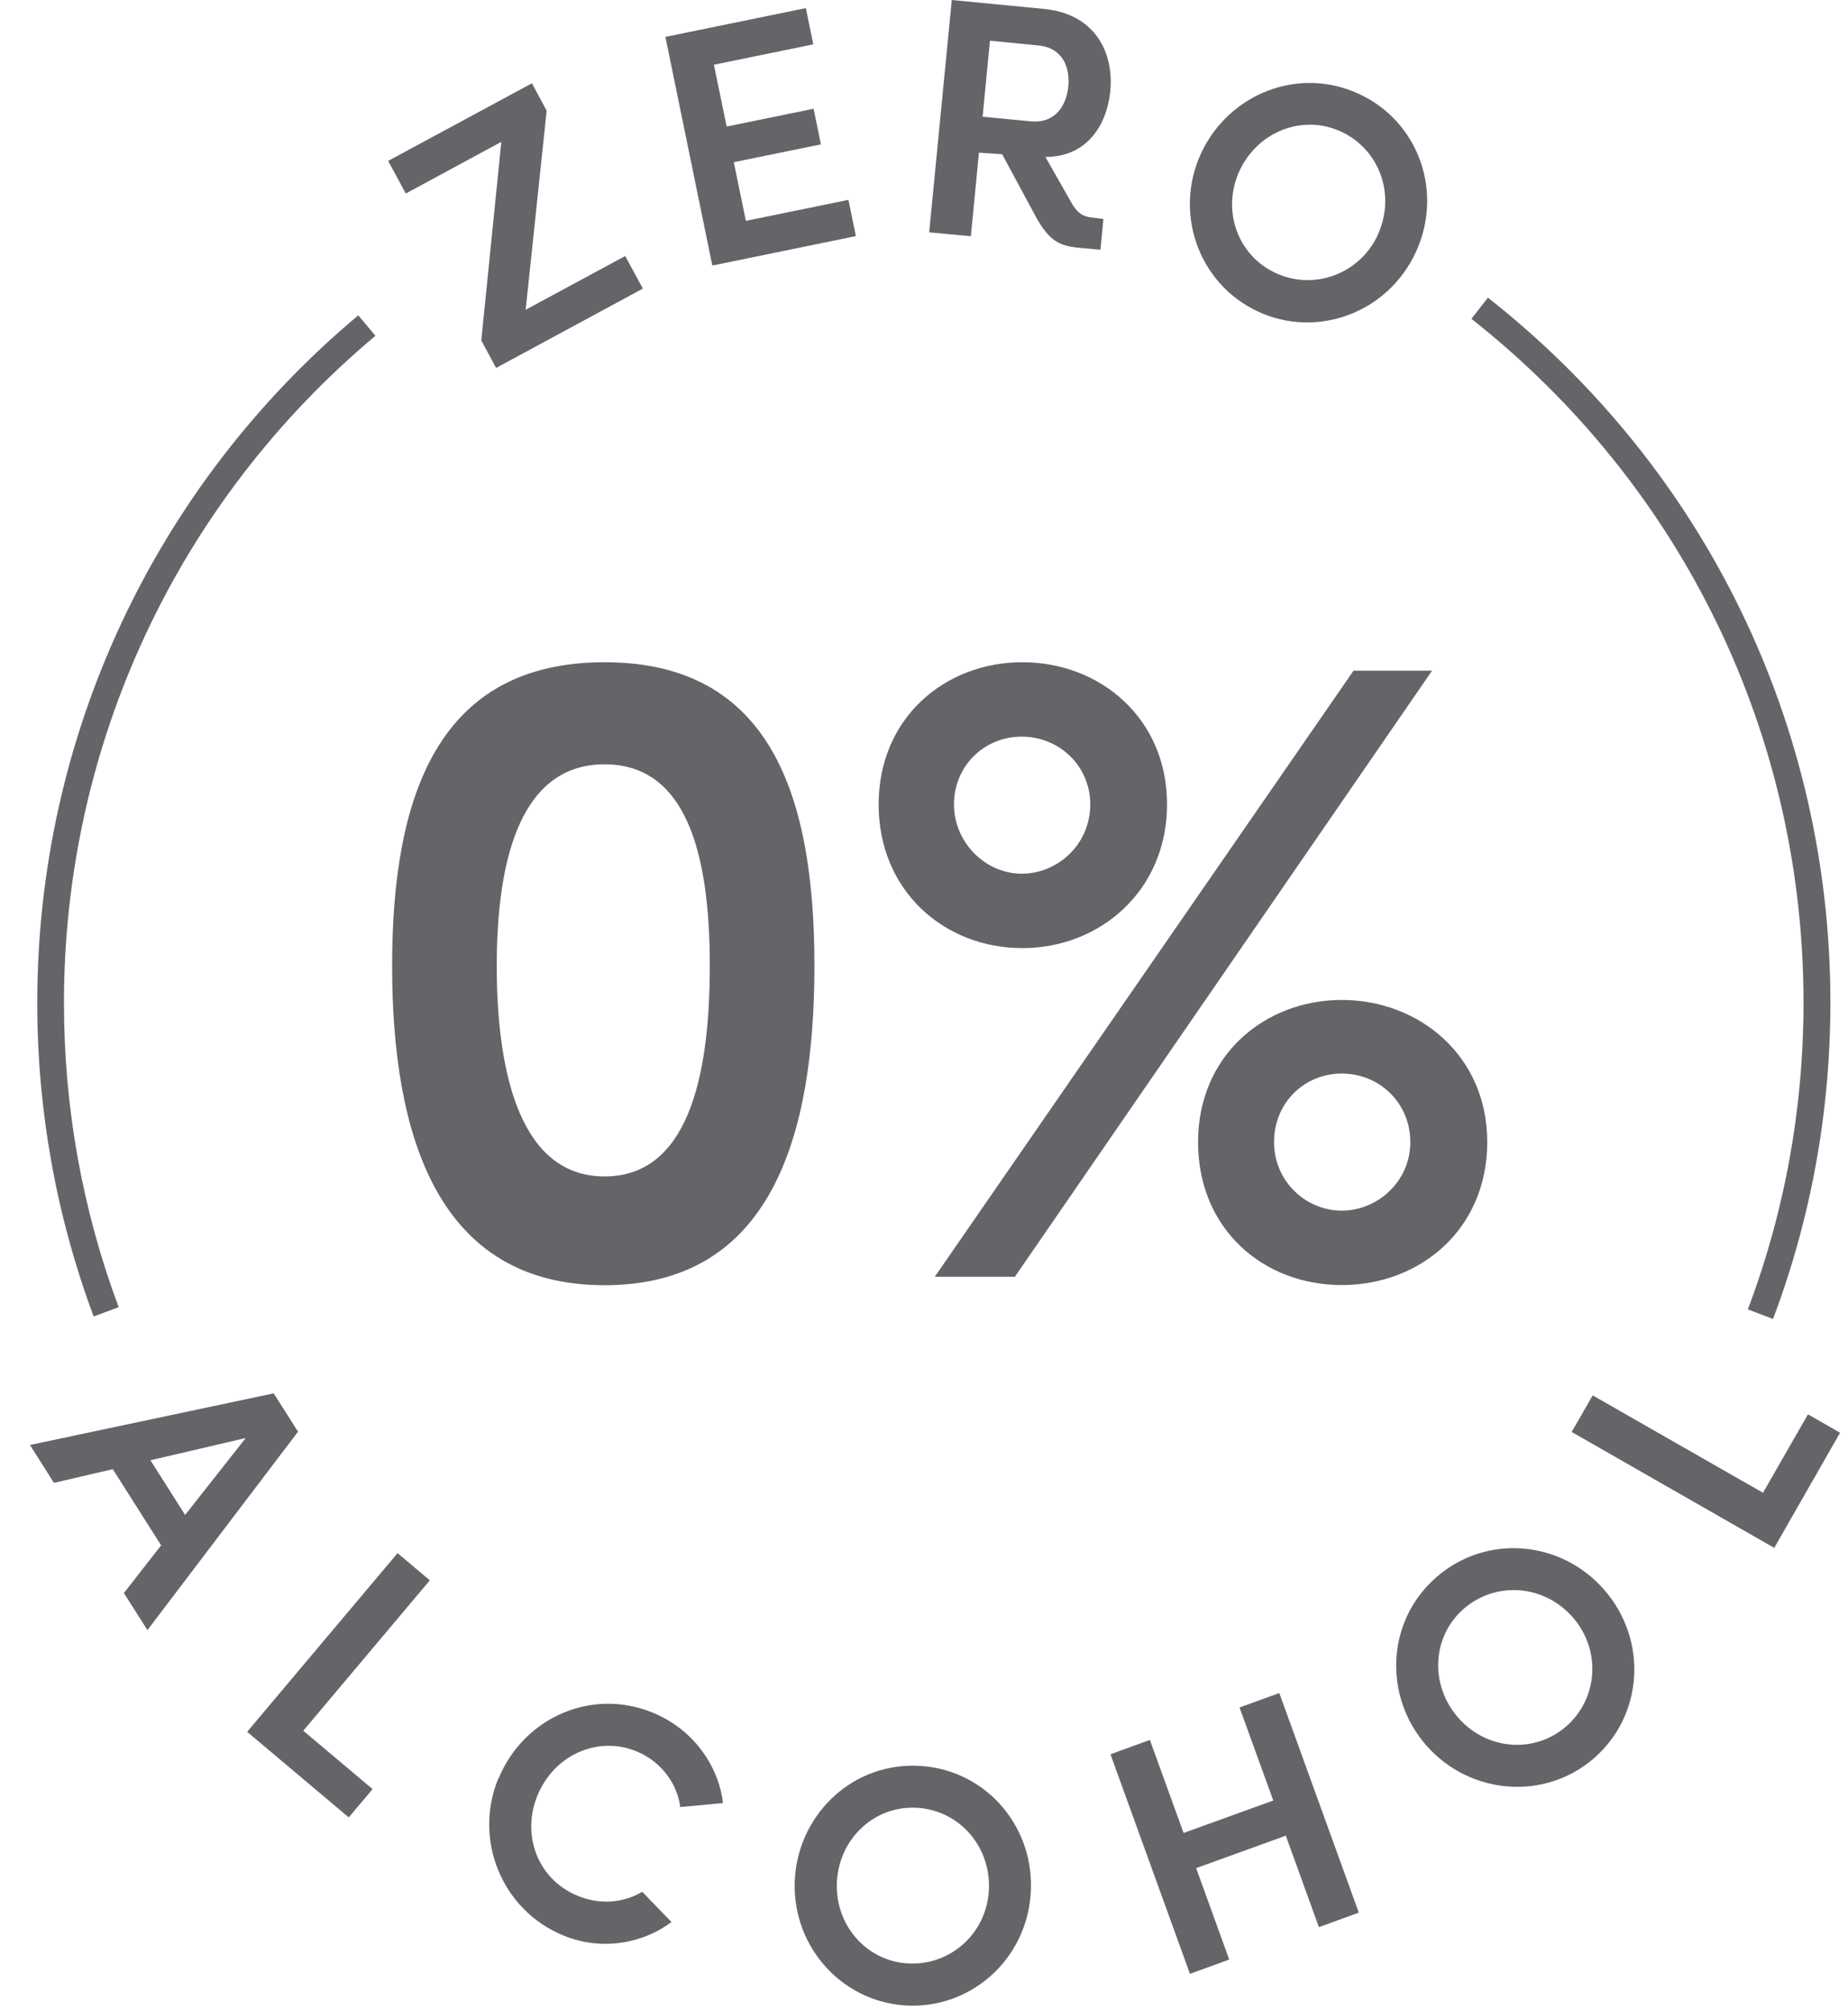
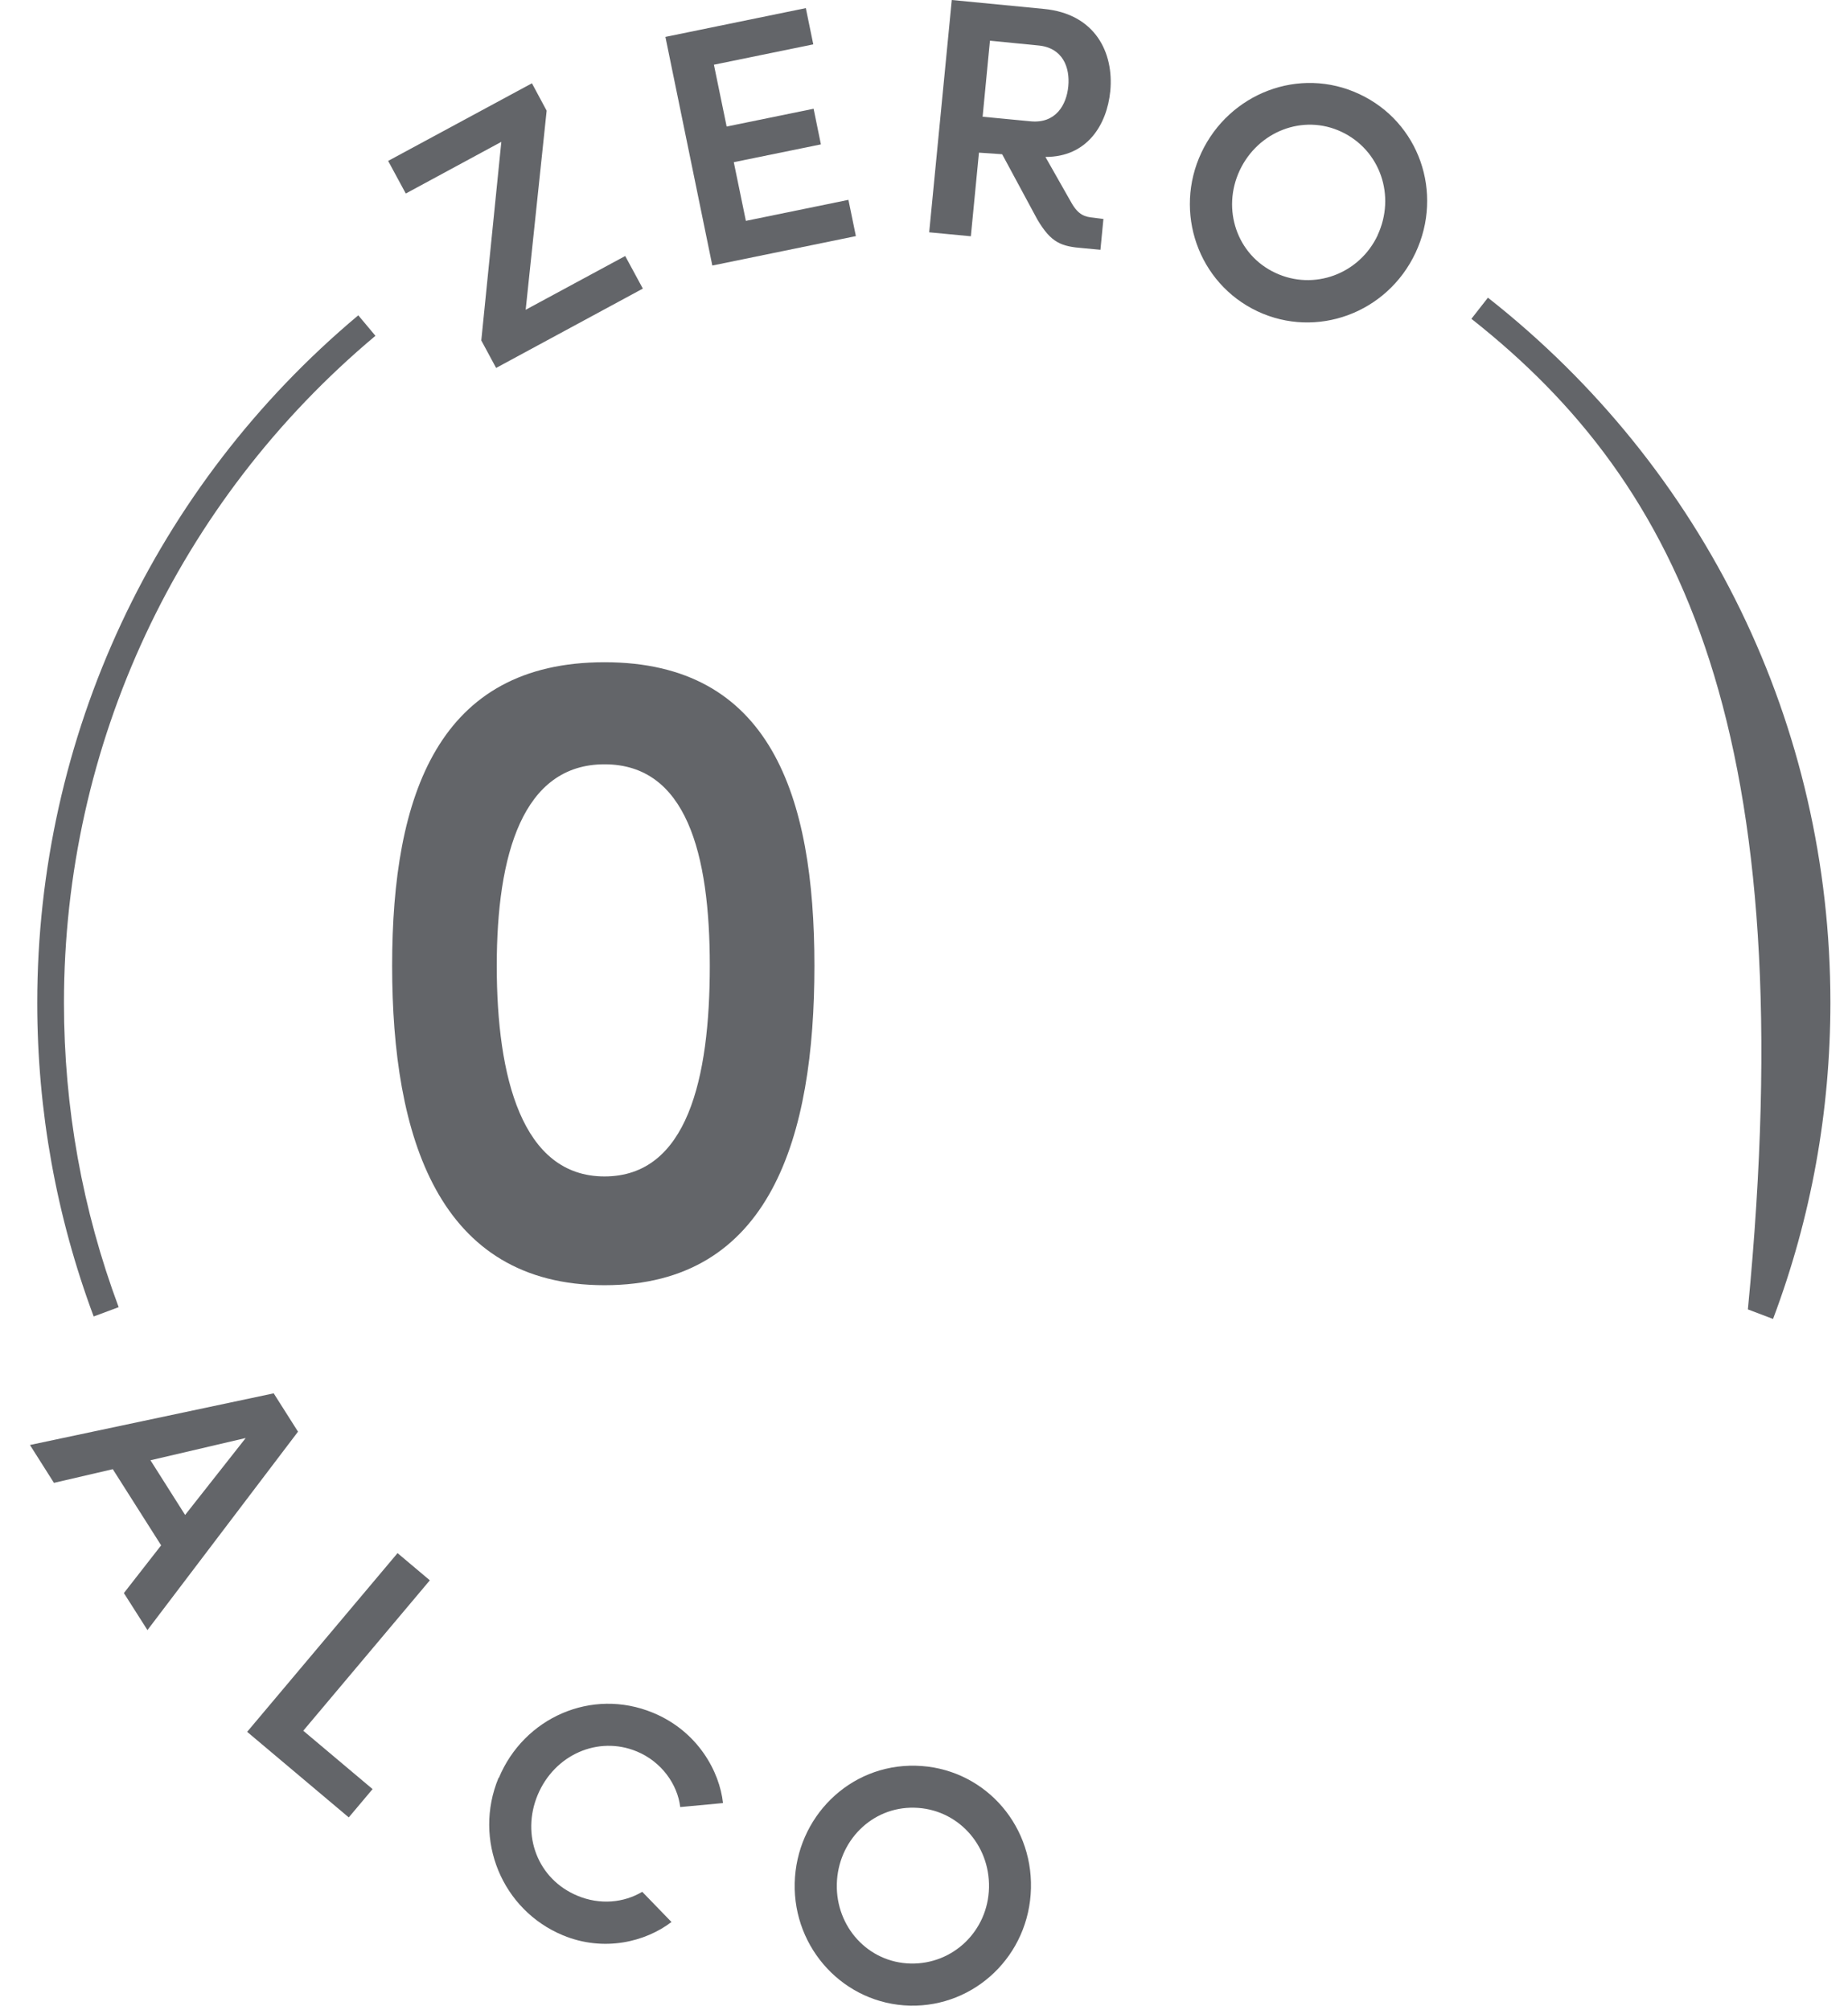
<svg xmlns="http://www.w3.org/2000/svg" fill="none" viewBox="0 0 57 62" height="62" width="57">
  <g id="Group 29">
    <path fill="#636569" d="M2.89 40.605C1.738 37.516 1.149 34.259 1.149 30.93C1.149 22.725 4.759 14.996 11.051 9.725L11.58 10.357C5.475 15.472 1.973 22.97 1.973 30.93C1.973 34.161 2.542 37.319 3.66 40.316L2.885 40.605H2.89Z" id="Vector" />
-     <path fill="#636569" d="M54.687 40.679L53.912 40.385C55.05 37.364 55.628 34.181 55.628 30.925C55.628 22.647 51.891 14.963 45.384 9.833L45.894 9.181C52.607 14.462 56.457 22.387 56.457 30.92C56.457 34.275 55.864 37.555 54.692 40.669L54.687 40.679Z" id="Vector_2" />
+     <path fill="#636569" d="M54.687 40.679L53.912 40.385C55.628 22.647 51.891 14.963 45.384 9.833L45.894 9.181C52.607 14.462 56.457 22.387 56.457 30.92C56.457 34.275 55.864 37.555 54.692 40.669L54.687 40.679Z" id="Vector_2" />
    <g id="Group">
      <path fill="#636569" d="M3.822 49.133L4.97 47.662L3.479 45.313L1.664 45.735L0.924 44.567L8.442 42.974L9.192 44.156L4.548 50.276L3.817 49.128L3.822 49.133ZM4.641 45.038L5.71 46.725L7.579 44.352L4.641 45.038Z" id="Vector_3" />
      <path fill="#636569" d="M9.354 53.38L11.492 55.18L10.757 56.053L7.623 53.414L12.262 47.902L13.258 48.741L9.354 53.38Z" id="Vector_4" />
      <path fill="#636569" d="M15.386 54.836C16.155 52.983 18.245 52.041 20.142 52.826C21.53 53.4 22.197 54.645 22.3 55.611L20.981 55.734C20.898 55.033 20.402 54.331 19.637 54.017C18.451 53.527 17.102 54.115 16.582 55.366C16.072 56.597 16.582 57.96 17.813 58.47C18.509 58.76 19.24 58.686 19.809 58.348L20.711 59.279C19.907 59.892 18.627 60.211 17.367 59.691C15.484 58.912 14.586 56.744 15.376 54.836H15.386Z" id="Vector_5" />
      <path fill="#636569" d="M24.512 58.078C24.561 56.063 26.189 54.41 28.244 54.459C30.279 54.508 31.848 56.195 31.799 58.24C31.75 60.305 30.073 61.903 28.067 61.859C26.042 61.81 24.463 60.104 24.512 58.078ZM30.505 58.22C30.534 56.882 29.519 55.783 28.2 55.754C26.89 55.724 25.841 56.784 25.811 58.113C25.782 59.432 26.777 60.53 28.087 60.56C29.396 60.589 30.475 59.554 30.505 58.22Z" id="Vector_6" />
-       <path fill="#636569" d="M38.228 52.664L39.459 52.218L41.911 58.99L40.68 59.437L39.66 56.617L36.894 57.617L37.914 60.437L36.703 60.878L34.251 54.106L35.467 53.664L36.507 56.533L39.273 55.533L38.233 52.664H38.228Z" id="Vector_7" />
-       <path fill="#636569" d="M43.996 53.836C42.667 52.321 42.75 50.001 44.3 48.648C45.83 47.309 48.13 47.49 49.478 49.03C50.837 50.585 50.685 52.899 49.175 54.219C47.649 55.552 45.335 55.361 43.996 53.836ZM48.512 49.883C47.63 48.873 46.139 48.755 45.143 49.623C44.158 50.487 44.099 51.977 44.977 52.978C45.845 53.973 47.321 54.106 48.311 53.243C49.297 52.38 49.39 50.889 48.512 49.883Z" id="Vector_8" />
-       <path fill="#636569" d="M54.377 46.043L55.765 43.621L56.755 44.19L54.725 47.74L48.477 44.165L49.125 43.037L54.382 46.043H54.377Z" id="Vector_9" />
    </g>
    <g id="Group_2">
      <path fill="#636569" d="M16.405 2.565L16.861 3.414L16.214 9.554L19.284 7.896L19.828 8.901L15.302 11.348L14.845 10.5L15.463 4.375L12.516 5.969L11.972 4.963L16.405 2.57V2.565Z" id="Vector_10" />
      <path fill="#636569" d="M23.006 6.812L26.169 6.164L26.399 7.282L21.971 8.19L20.524 1.138L24.855 0.25L25.085 1.368L22.02 1.996L22.413 3.903L25.095 3.354L25.32 4.453L22.633 5.002L23.006 6.812Z" id="Vector_11" />
      <path fill="#636569" d="M34.035 6.743L33.942 7.704L33.417 7.655C32.735 7.601 32.426 7.498 31.995 6.768L30.911 4.757L30.195 4.708L29.945 7.287L28.66 7.165L29.357 0L32.196 0.275C33.79 0.427 34.359 1.633 34.246 2.81C34.143 3.85 33.53 4.845 32.245 4.84L33.044 6.248C33.265 6.64 33.471 6.689 33.726 6.714L34.03 6.753L34.035 6.743ZM30.534 1.255L30.308 3.6L31.789 3.742C32.559 3.815 32.897 3.242 32.951 2.658C33.005 2.084 32.784 1.476 32.034 1.403L30.534 1.255Z" id="Vector_12" />
      <path fill="#636569" d="M37.056 4.708C37.914 2.883 40.071 2.03 41.93 2.903C43.774 3.766 44.529 5.943 43.661 7.797C42.783 9.666 40.601 10.455 38.787 9.602C36.953 8.739 36.192 6.542 37.056 4.708ZM42.489 7.258C43.058 6.042 42.572 4.629 41.376 4.065C40.189 3.506 38.801 4.055 38.237 5.257C37.678 6.454 38.149 7.861 39.336 8.415C40.523 8.974 41.93 8.454 42.494 7.253L42.489 7.258Z" id="Vector_13" />
    </g>
    <g id="Group_3">
      <path fill="#636569" d="M12.095 29.787C12.095 24.5 13.537 20.425 18.646 20.425C23.756 20.425 25.12 24.525 25.12 29.787C25.12 35.049 23.781 39.639 18.646 39.639C13.512 39.639 12.095 35.049 12.095 29.787ZM21.893 29.787C21.893 26.329 21.172 23.573 18.646 23.573C16.121 23.573 15.322 26.359 15.322 29.787C15.322 33.215 16.096 36.284 18.646 36.284C21.197 36.284 21.893 33.268 21.893 29.787Z" id="Vector_14" />
-       <path fill="#636569" d="M27.101 24.809C27.101 22.151 29.136 20.425 31.534 20.425C33.932 20.425 35.996 22.151 35.996 24.809C35.996 27.467 33.932 29.242 31.534 29.242C29.136 29.242 27.101 27.487 27.101 24.809ZM28.832 39.379L41.749 20.685H44.171L31.303 39.379H28.827H28.832ZM33.628 24.809C33.628 23.622 32.672 22.72 31.514 22.72C30.357 22.72 29.425 23.622 29.425 24.809C29.425 25.996 30.406 26.947 31.514 26.947C32.623 26.947 33.628 26.045 33.628 24.809ZM36.953 35.225C36.953 32.543 39.017 30.841 41.386 30.841C43.755 30.841 45.873 32.543 45.873 35.225C45.873 37.908 43.809 39.634 41.386 39.634C38.963 39.634 36.953 37.908 36.953 35.225ZM43.5 35.225C43.5 34.014 42.543 33.111 41.386 33.111C40.229 33.111 39.297 34.014 39.297 35.225C39.297 36.436 40.278 37.339 41.386 37.339C42.494 37.339 43.5 36.436 43.5 35.225Z" id="Vector_15" />
    </g>
  </g>
</svg>